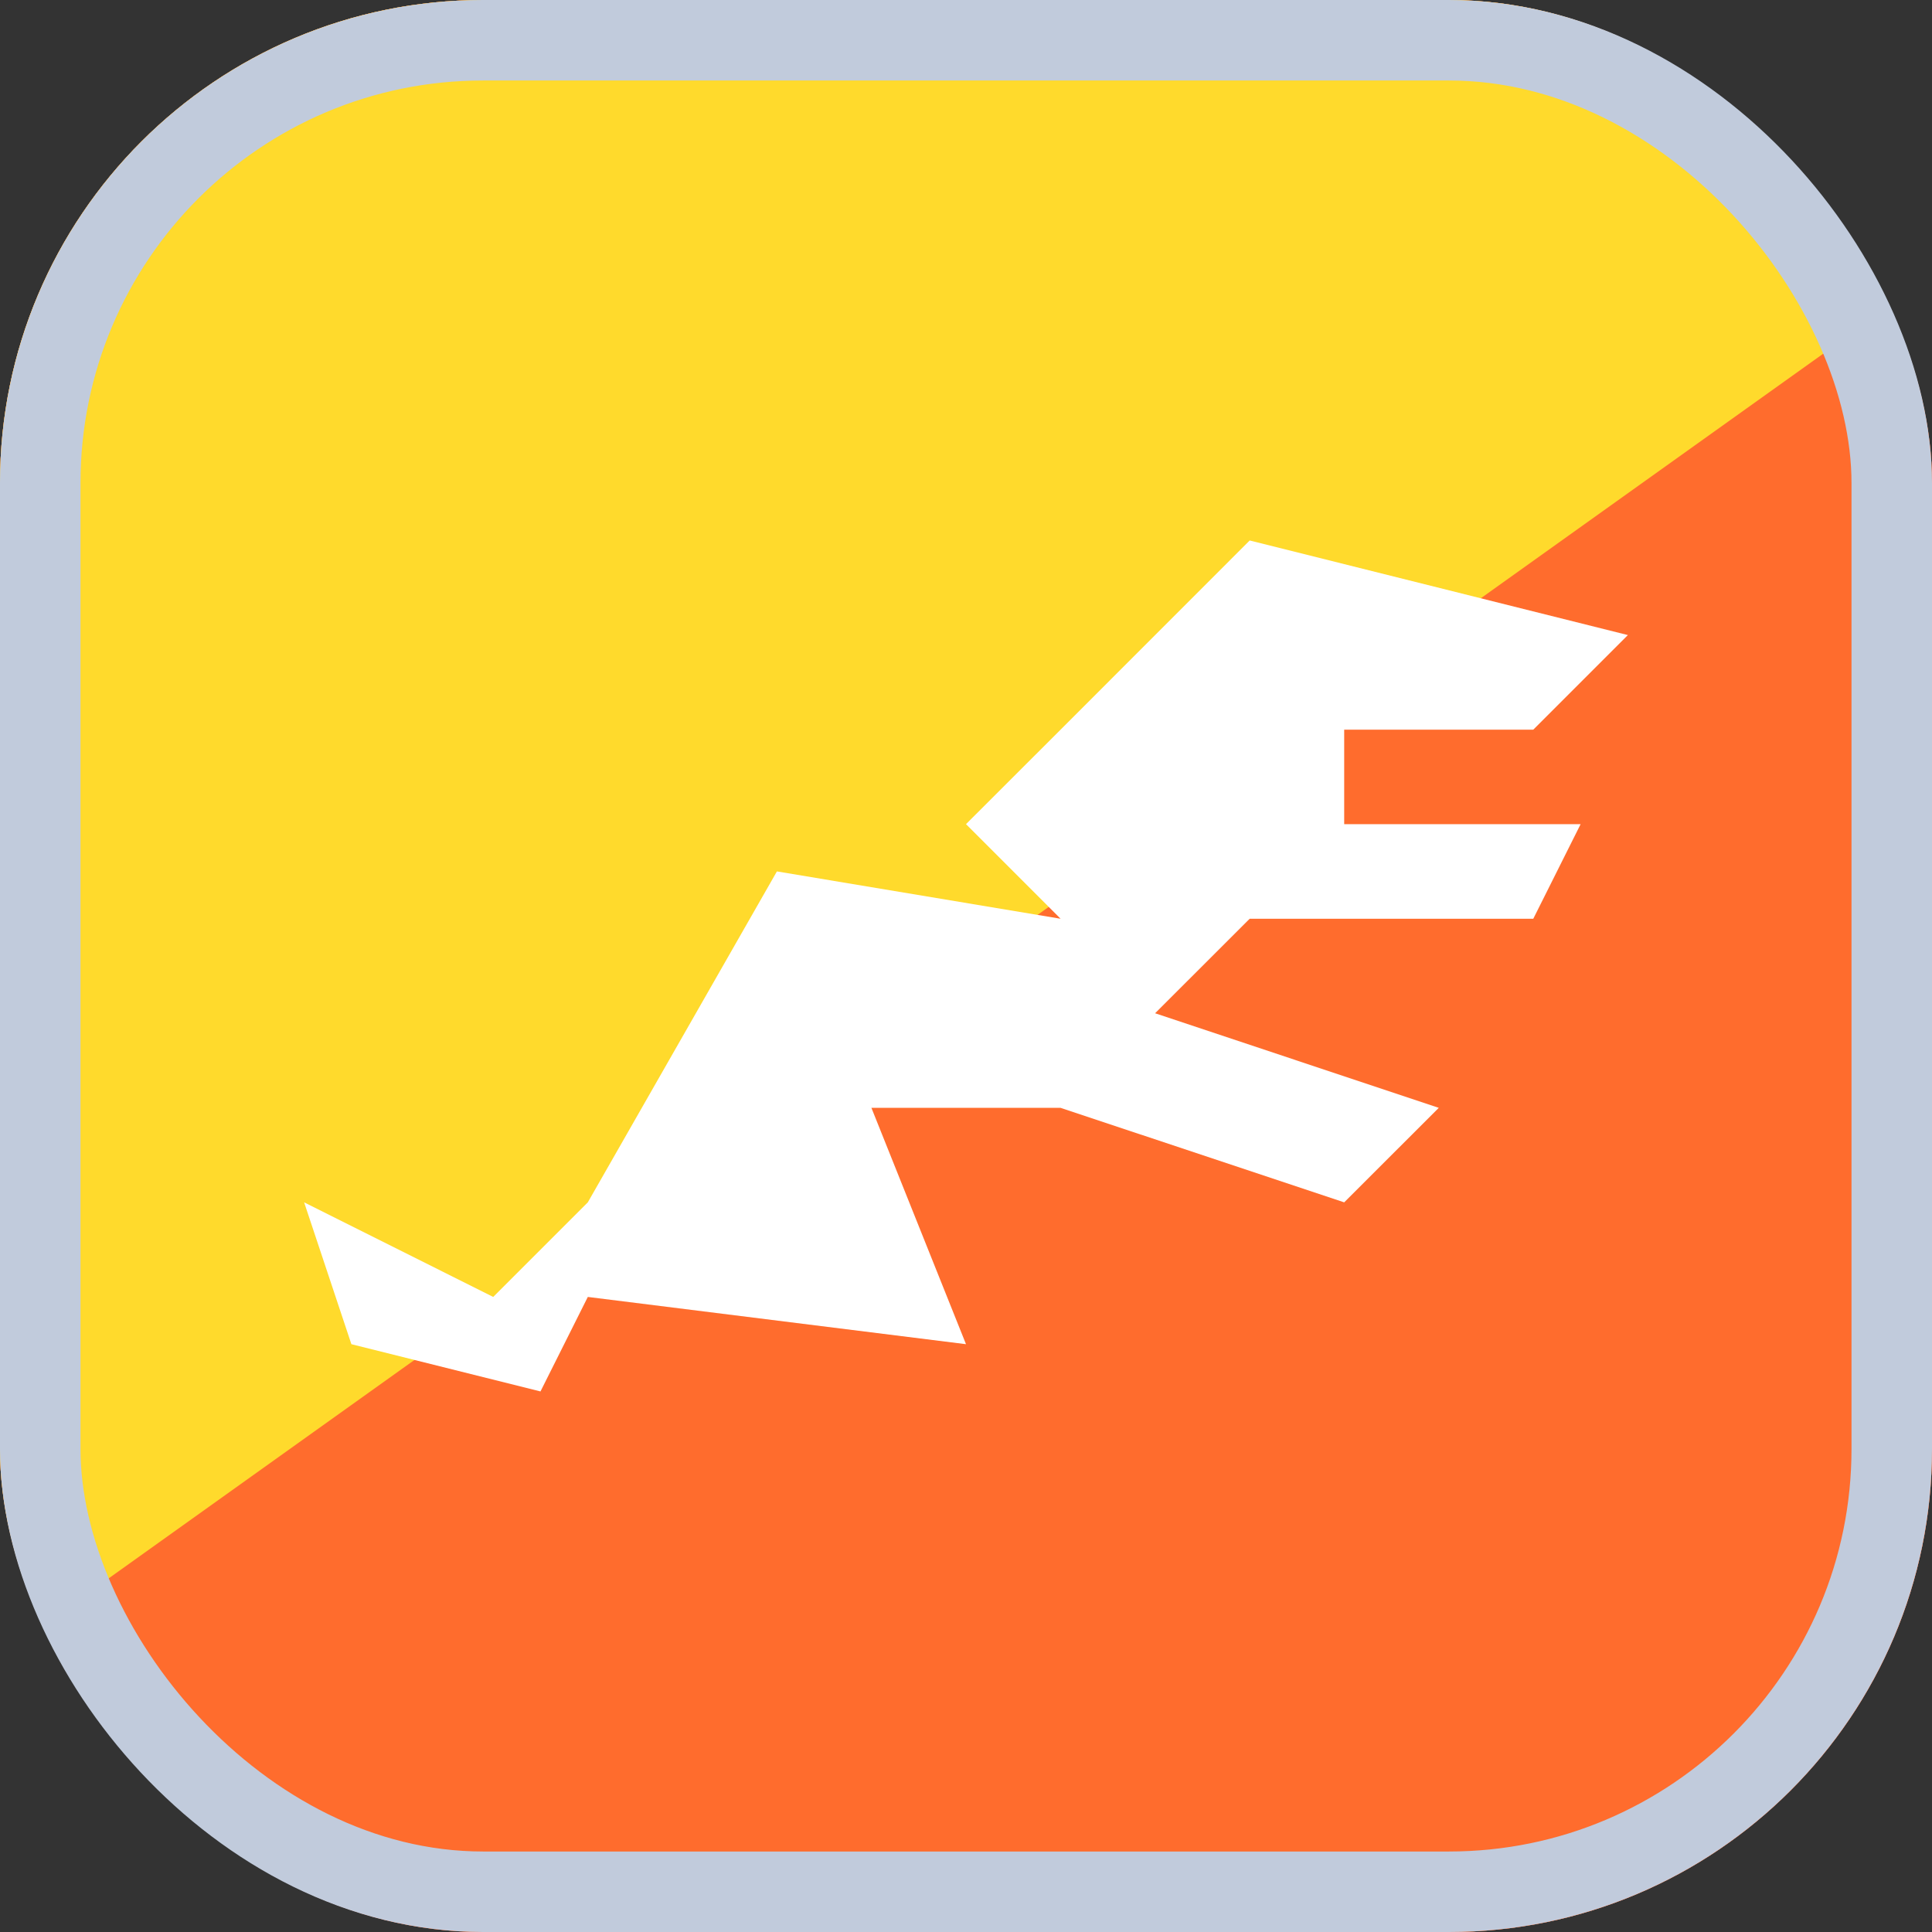
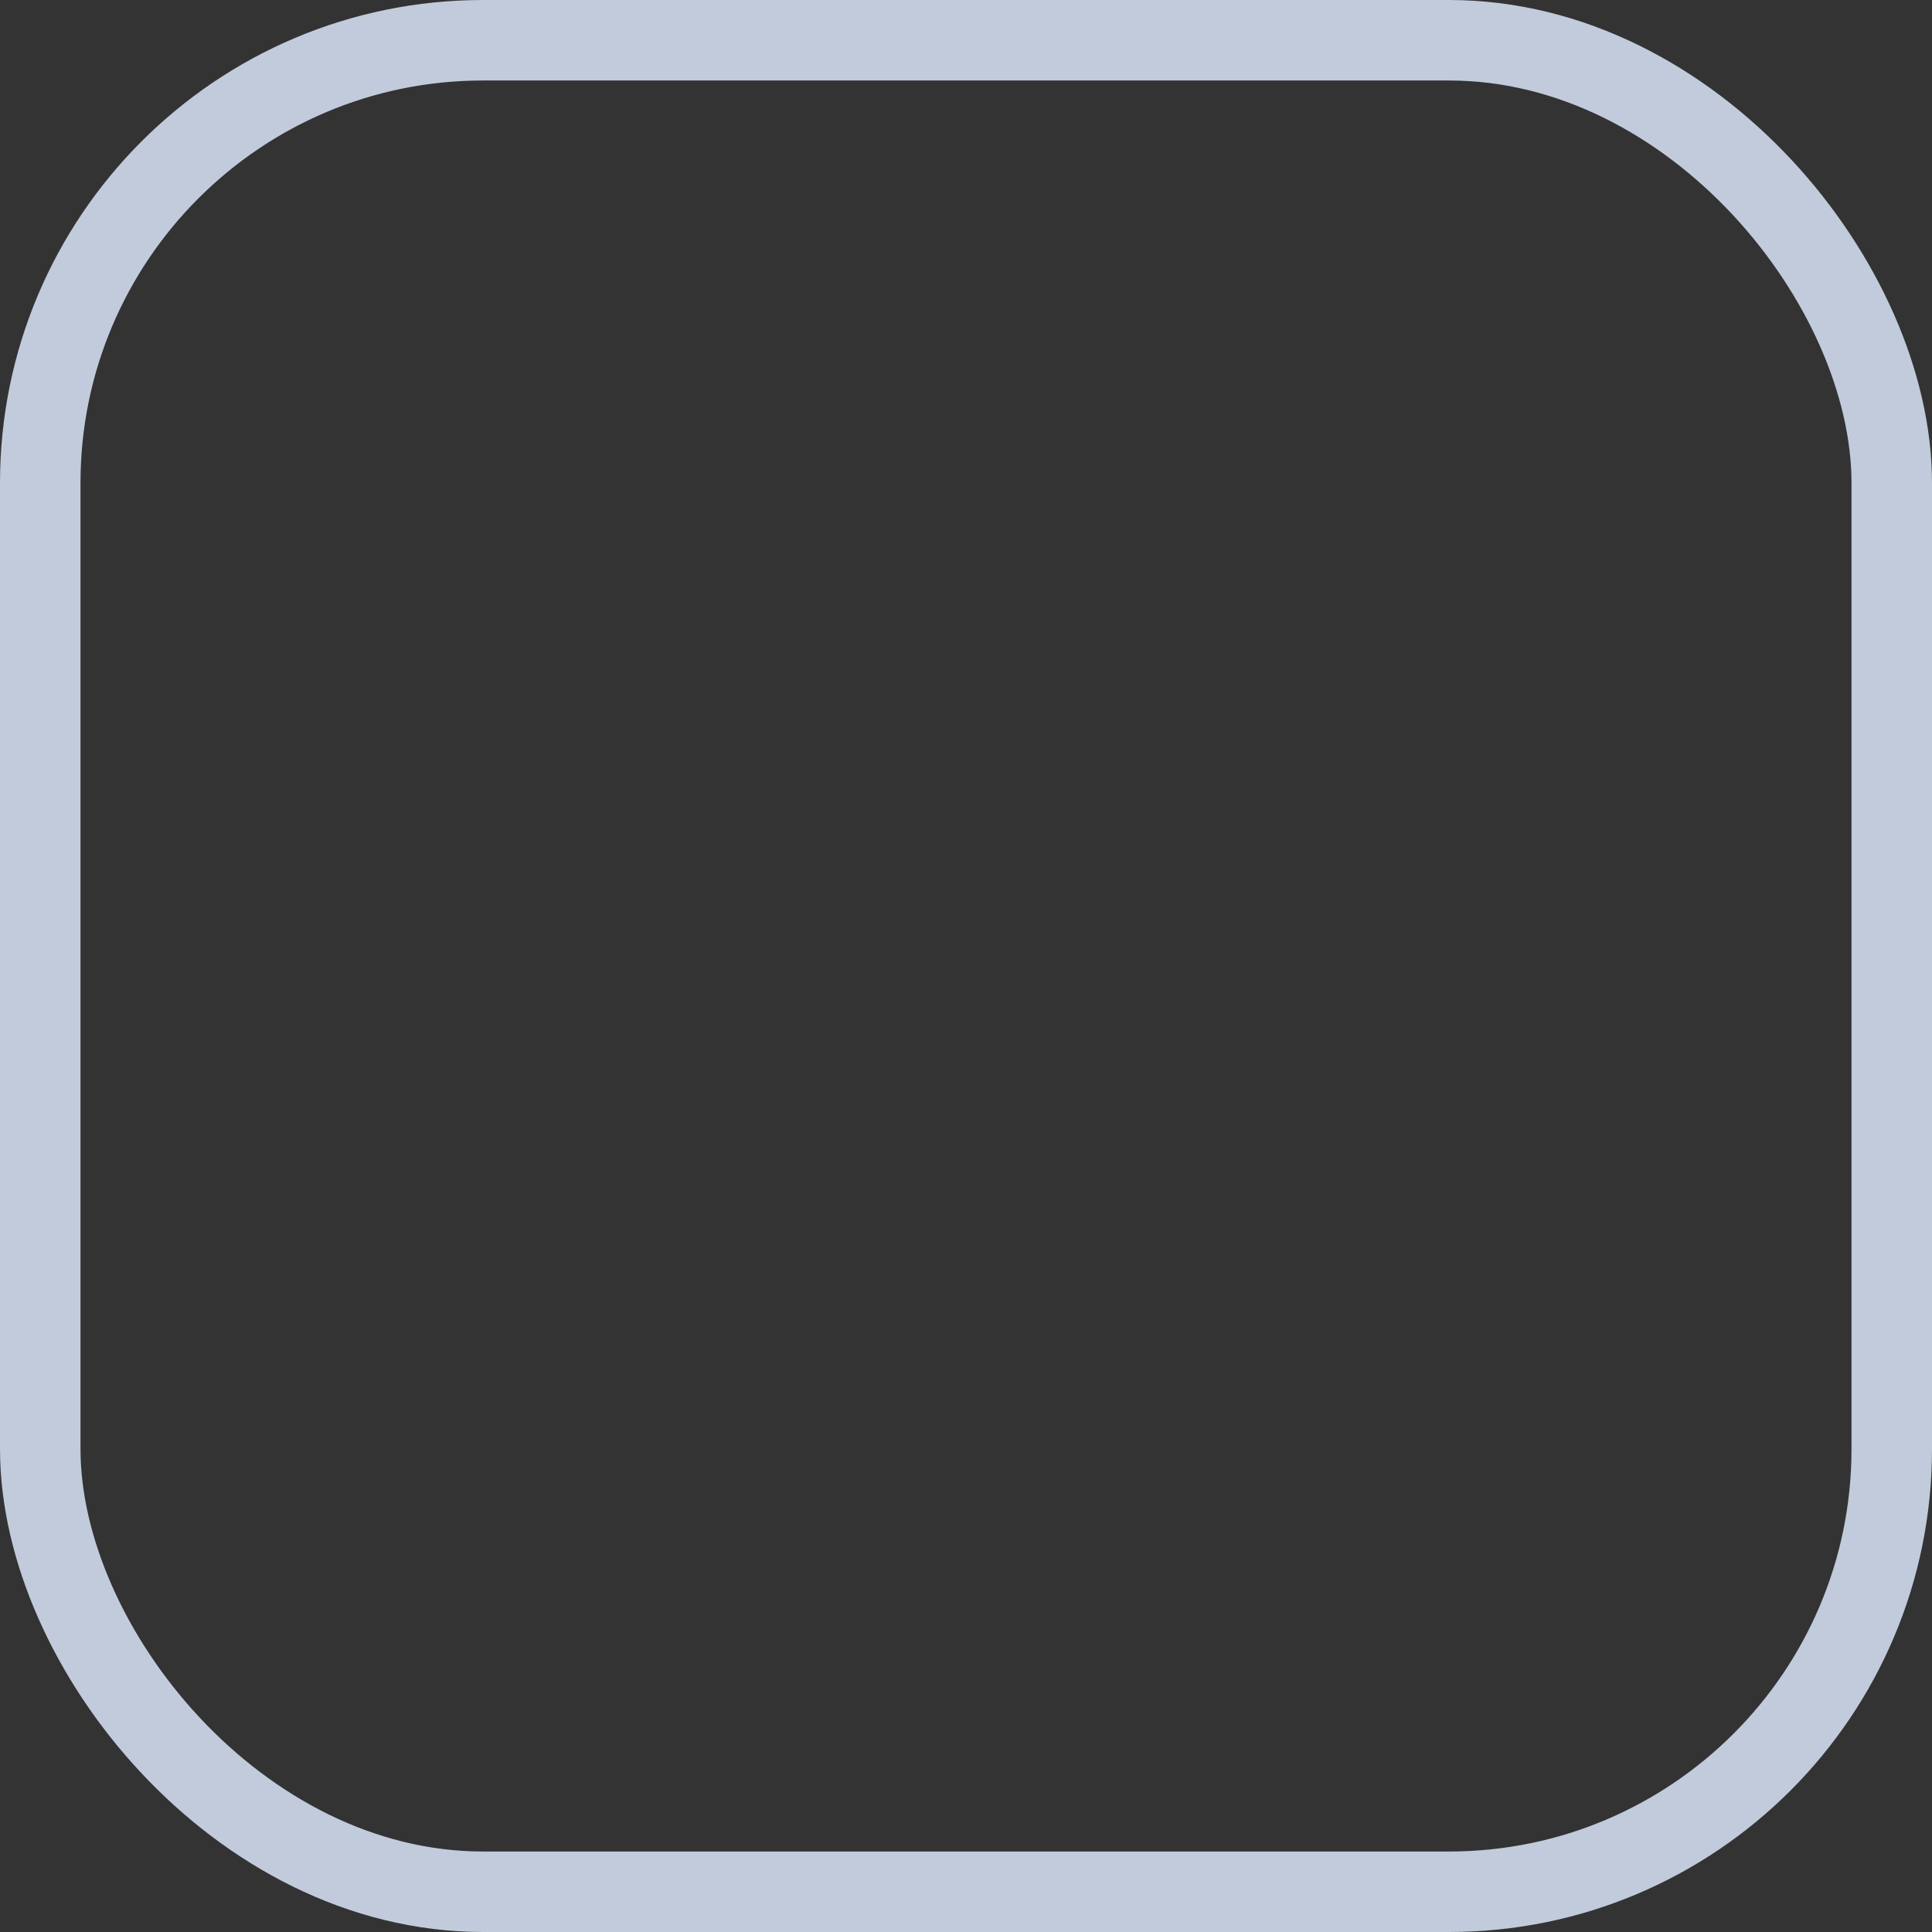
<svg xmlns="http://www.w3.org/2000/svg" width="24" height="24" viewBox="0 0 24 24" fill="none">
  <rect x="0" y="0" width="24" height="24" fill="#333333" stroke="none" />
  <g id="Flags">
    <g clip-path="url(#clip0_3728_39137)">
      <rect width="24" height="24" rx="6" fill="#FF6C2D" />
      <g id="Group 27">
        <path id="Vector" d="M25.6 0H-1.6C-3.367 0 -4.8 1.433 -4.8 3.2V20.8C-4.8 22.567 -3.367 24 -1.6 24H25.6C27.367 24 28.8 22.567 28.8 20.8V3.2C28.8 1.433 27.367 0 25.6 0Z" fill="#FF6C2D" />
        <path id="Vector_2" fill-rule="evenodd" clip-rule="evenodd" d="M-4.8 24L28.8 0H-4.8V24Z" fill="#FFDA2C" />
-         <path id="Vector_3" fill-rule="evenodd" clip-rule="evenodd" d="M3.778 14.936L4.365 16.698L6.714 17.285L7.302 16.111L12 16.698L10.825 13.762H13.175L16.698 14.936L17.873 13.762L14.349 12.587L15.524 11.413H19.047L19.635 10.238H16.698V9.064H19.047L20.222 7.889L15.524 6.714L13.175 9.064L12 10.238L13.175 11.413L9.651 10.825L7.302 14.936L6.127 16.111L3.778 14.936Z" fill="white" />
+         <path id="Vector_3" fill-rule="evenodd" clip-rule="evenodd" d="M3.778 14.936L4.365 16.698L6.714 17.285L7.302 16.111L12 16.698L10.825 13.762H13.175L16.698 14.936L17.873 13.762L14.349 12.587L15.524 11.413H19.047L19.635 10.238H16.698V9.064H19.047L20.222 7.889L13.175 9.064L12 10.238L13.175 11.413L9.651 10.825L7.302 14.936L6.127 16.111L3.778 14.936Z" fill="white" />
      </g>
    </g>
    <rect x="0.5" y="0.5" width="23" height="23" rx="5.5" stroke="#C1CBDC" />
  </g>
  <defs>
    <clipPath id="clip0_3728_39137">
-       <rect width="24" height="24" rx="6" fill="white" />
-     </clipPath>
+       </clipPath>
  </defs>
</svg>